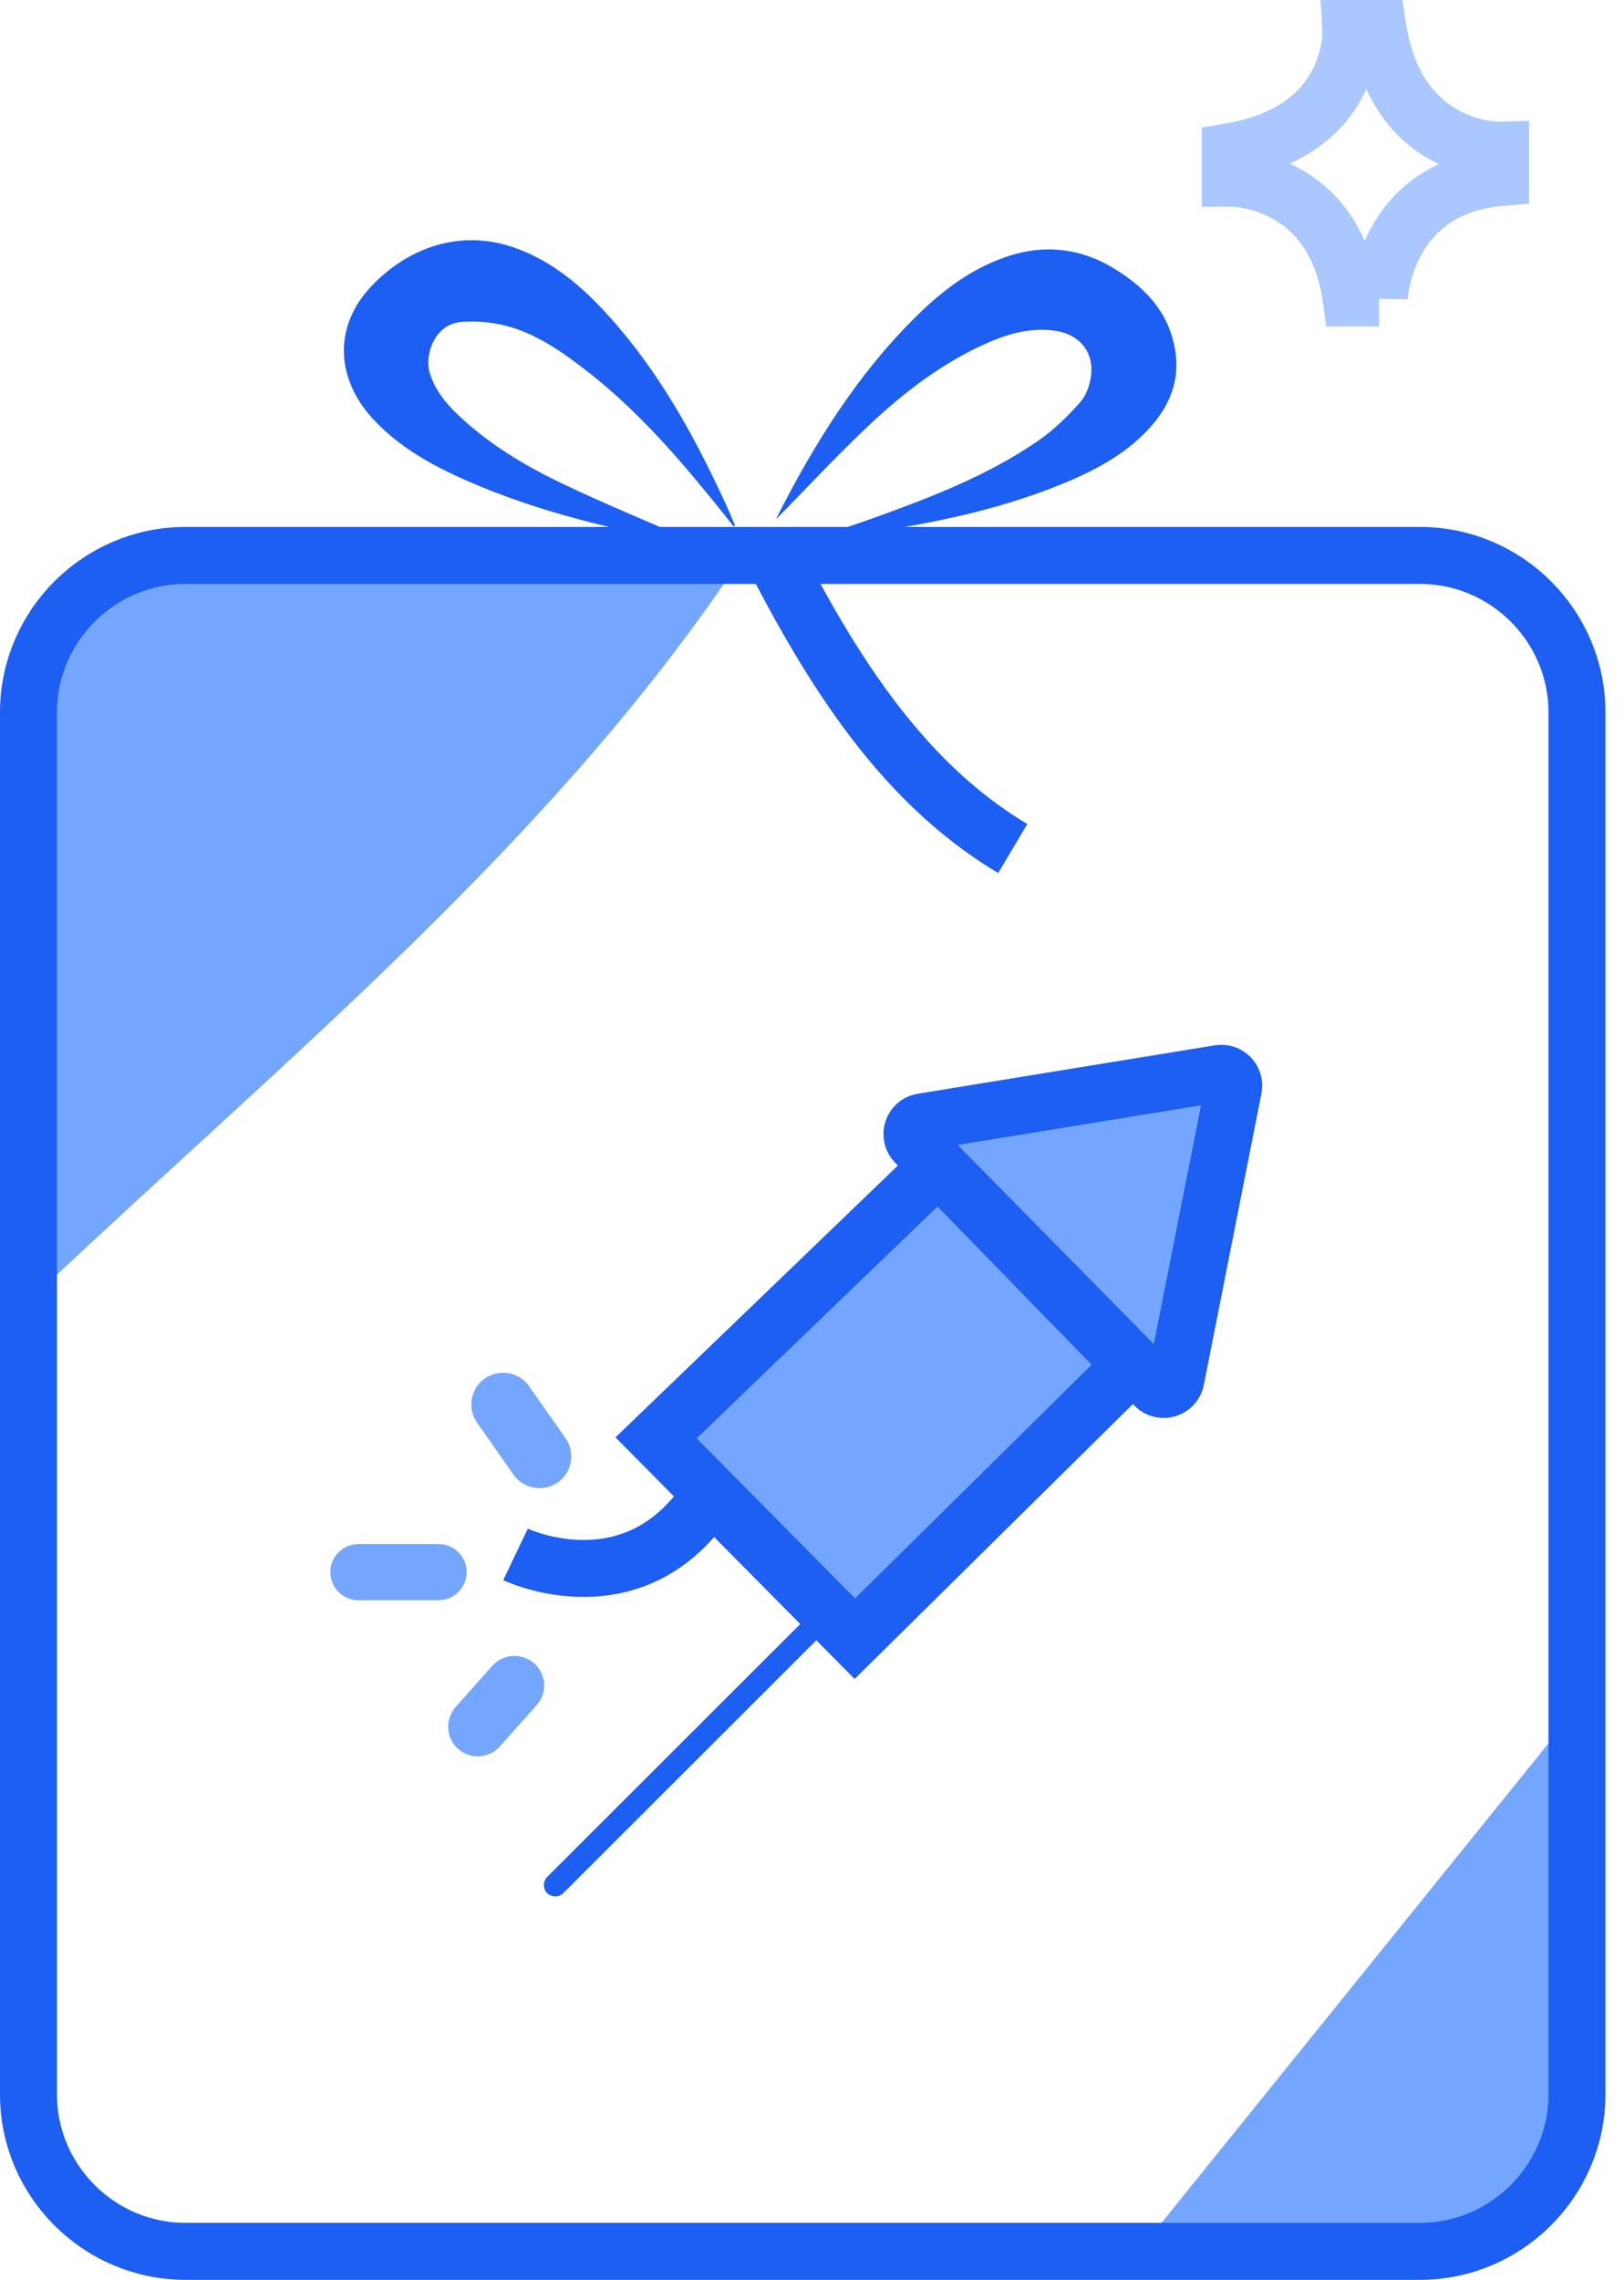
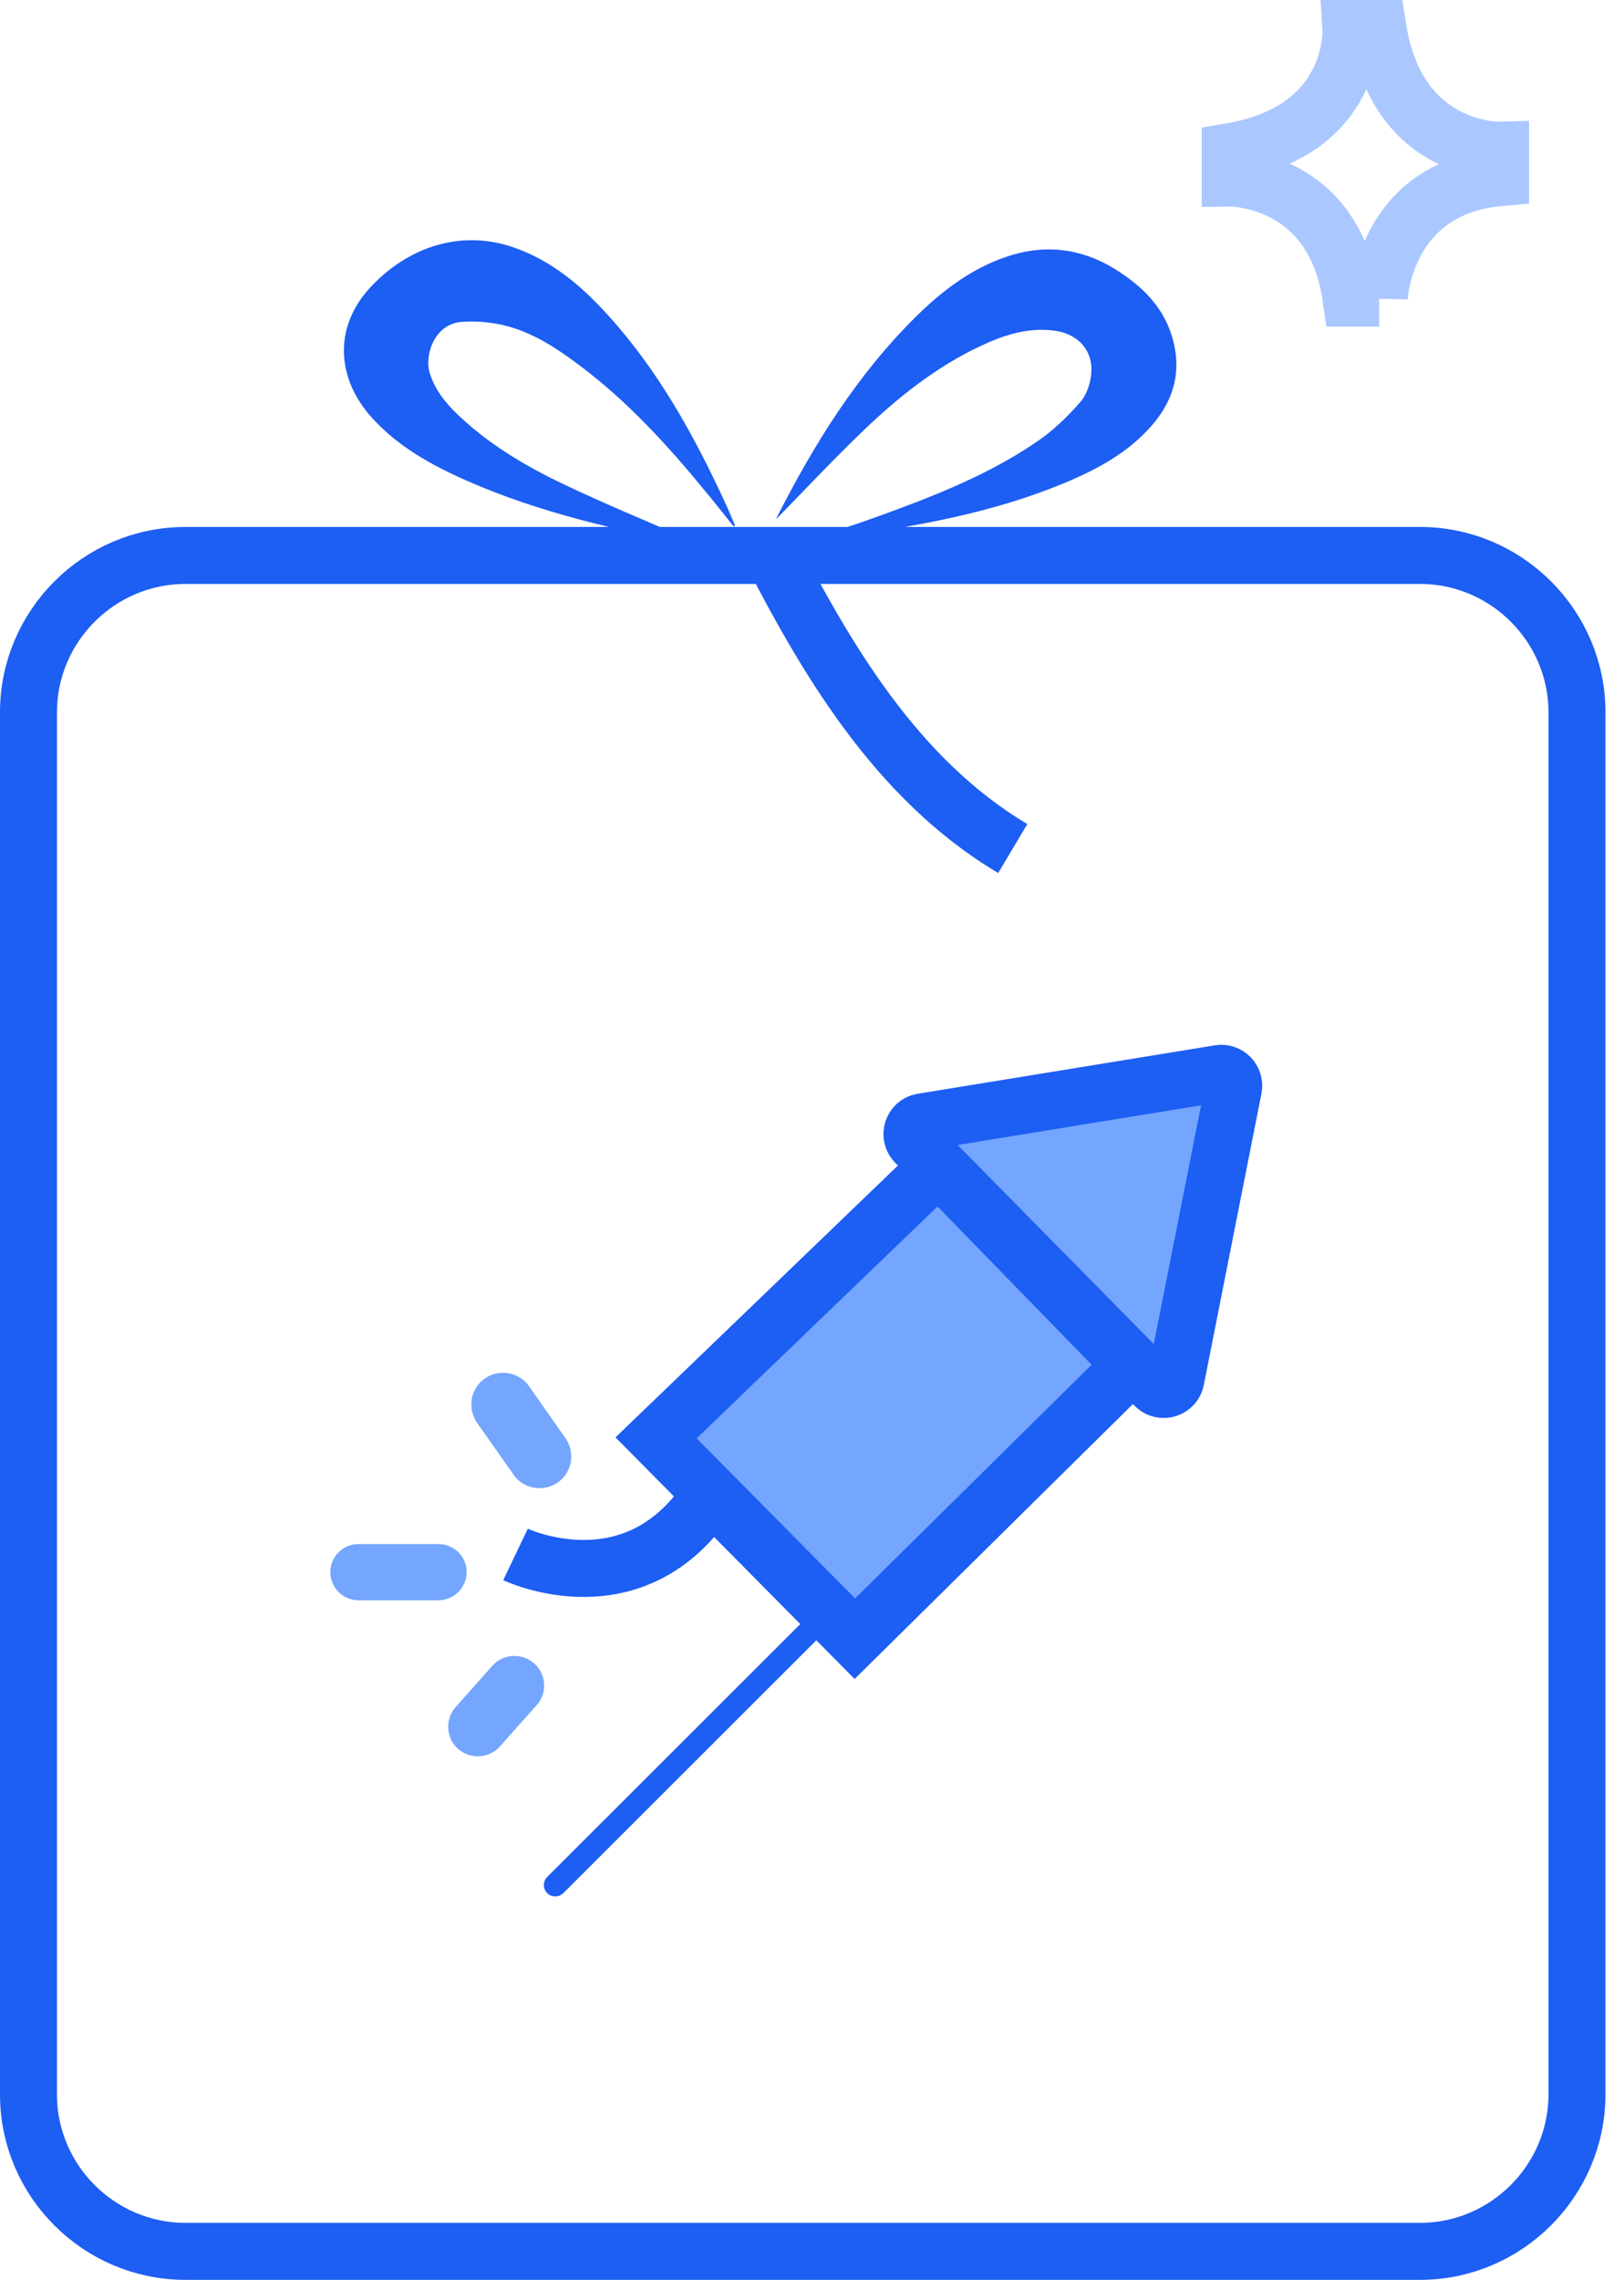
<svg xmlns="http://www.w3.org/2000/svg" width="57" height="80" viewBox="0 0 57 80" fill="none">
-   <path d="M26.159 19.372C19.546 29.439 10.051 37.102 1.388 45.309V24.993C1.388 24.993 0.625 19.855 6.51 19.491L26.159 19.372Z" fill="#74A6FF" />
-   <path d="M40.079 78.853L55.124 60.215V73.491C55.124 73.491 55.495 78.713 49.841 78.993C49.841 79 39.813 78.853 40.079 78.853Z" fill="#74A6FF" />
  <path d="M49.842 79H6.507C3.477 79 1 76.525 1 73.498V24.993C1 21.966 3.477 19.491 6.507 19.491H49.842C52.872 19.491 55.349 21.966 55.349 24.993V73.491C55.349 76.518 52.872 79 49.842 79Z" stroke="#1D5EF3" stroke-width="2" stroke-miterlimit="10" />
  <path d="M26.855 18.945C28.955 23.077 31.446 27.335 35.546 29.775" stroke="#1D5EF3" stroke-width="2" stroke-miterlimit="10" />
  <path d="M25.748 18.471C25.412 18.051 25.083 17.631 24.74 17.219C23.432 15.625 22.046 14.108 20.388 12.857C19.583 12.248 18.737 11.682 17.75 11.43C17.253 11.305 16.707 11.256 16.197 11.297C15.238 11.367 14.881 12.486 15.091 13.115C15.273 13.681 15.623 14.122 16.043 14.527C17.12 15.562 18.387 16.324 19.716 16.96C21.2 17.674 22.732 18.296 24.237 18.96C24.342 19.009 24.453 19.044 24.552 19.128C24.482 19.121 24.405 19.121 24.335 19.107C21.62 18.603 18.933 17.988 16.385 16.869C15.147 16.324 13.971 15.674 13.048 14.653C11.781 13.241 11.718 11.444 13.02 10.06C14.314 8.683 16.169 8.019 18.072 8.697C19.387 9.165 20.416 10.039 21.34 11.06C23.103 13.003 24.356 15.268 25.447 17.631C25.573 17.904 25.685 18.177 25.804 18.45C25.783 18.45 25.762 18.456 25.748 18.471Z" fill="#1D5EF3" />
  <path d="M28.373 18.946C29.171 18.68 29.969 18.428 30.76 18.142C32.726 17.429 34.685 16.674 36.421 15.478C36.973 15.101 37.47 14.618 37.911 14.115C38.142 13.856 38.275 13.451 38.303 13.094C38.366 12.311 37.855 11.738 37.071 11.612C36.12 11.465 35.238 11.752 34.398 12.15C32.845 12.884 31.522 13.94 30.298 15.115C29.255 16.114 28.262 17.177 27.261 18.198C27.261 18.212 27.254 18.184 27.261 18.163C28.576 15.576 30.095 13.129 32.18 11.081C33.076 10.2 34.069 9.445 35.28 9.025C36.666 8.543 37.974 8.704 39.206 9.487C40.059 10.032 40.766 10.703 41.102 11.703C41.494 12.884 41.263 13.94 40.472 14.877C39.626 15.877 38.499 16.478 37.316 16.967C34.895 17.967 32.341 18.436 29.766 18.806C29.304 18.876 28.842 18.953 28.381 19.023C28.373 19.002 28.373 18.974 28.373 18.946Z" fill="#1D5EF3" />
  <path d="M40.537 48.63L32.133 40.101C31.888 39.849 32.021 39.423 32.371 39.367L42.797 37.668C43.098 37.619 43.35 37.885 43.294 38.178L41.272 48.399C41.209 48.749 40.782 48.875 40.537 48.63Z" fill="#74A6FF" stroke="#1D5EF3" stroke-width="2" stroke-miterlimit="10" />
  <path d="M23.027 50.455L30.004 57.502L39.723 47.903L32.929 40.926L23.027 50.455Z" fill="#74A6FF" stroke="#1D5EF3" stroke-width="2" stroke-miterlimit="10" />
  <path d="M28.575 56.502L19.205 65.863C19.051 66.017 19.051 66.276 19.205 66.43C19.359 66.583 19.618 66.583 19.772 66.43L29.142 57.068C29.296 56.915 29.296 56.656 29.142 56.502C28.988 56.348 28.729 56.348 28.575 56.502Z" fill="#1D5EF3" />
  <path d="M18.094 54.545C18.094 54.545 22.292 56.552 24.923 52.462" stroke="#1D5EF3" stroke-width="2" stroke-miterlimit="10" />
  <path d="M15.393 56.153H12.58C12.035 56.153 11.594 55.713 11.594 55.167C11.594 54.622 12.035 54.182 12.58 54.182H15.393C15.939 54.182 16.38 54.622 16.38 55.167C16.38 55.706 15.932 56.153 15.393 56.153Z" fill="#74A6FF" />
  <path d="M18.749 58.369C18.322 57.991 17.657 58.026 17.279 58.453L15.992 59.9C15.614 60.326 15.649 60.99 16.076 61.368C16.503 61.745 17.168 61.71 17.545 61.284L18.833 59.837C19.218 59.41 19.183 58.753 18.749 58.369Z" fill="#74A6FF" />
  <path d="M19.577 52.02C19.074 52.37 18.374 52.251 18.024 51.748L16.743 49.923C16.393 49.42 16.512 48.721 17.016 48.371C17.52 48.022 18.22 48.14 18.57 48.644L19.85 50.468C20.2 50.972 20.081 51.671 19.577 52.02Z" fill="#74A6FF" />
  <path opacity="0.61" d="M48.407 10.466C48.407 10.466 48.561 6.586 52.668 6.229V5.272C52.668 5.272 49.058 5.39 48.365 1H47.413C47.413 1 47.637 4.572 43.18 5.321V6.25C43.18 6.25 46.818 6.208 47.42 10.459H48.407V10.466Z" stroke="#74A6FF" stroke-width="2" stroke-miterlimit="10" />
</svg>